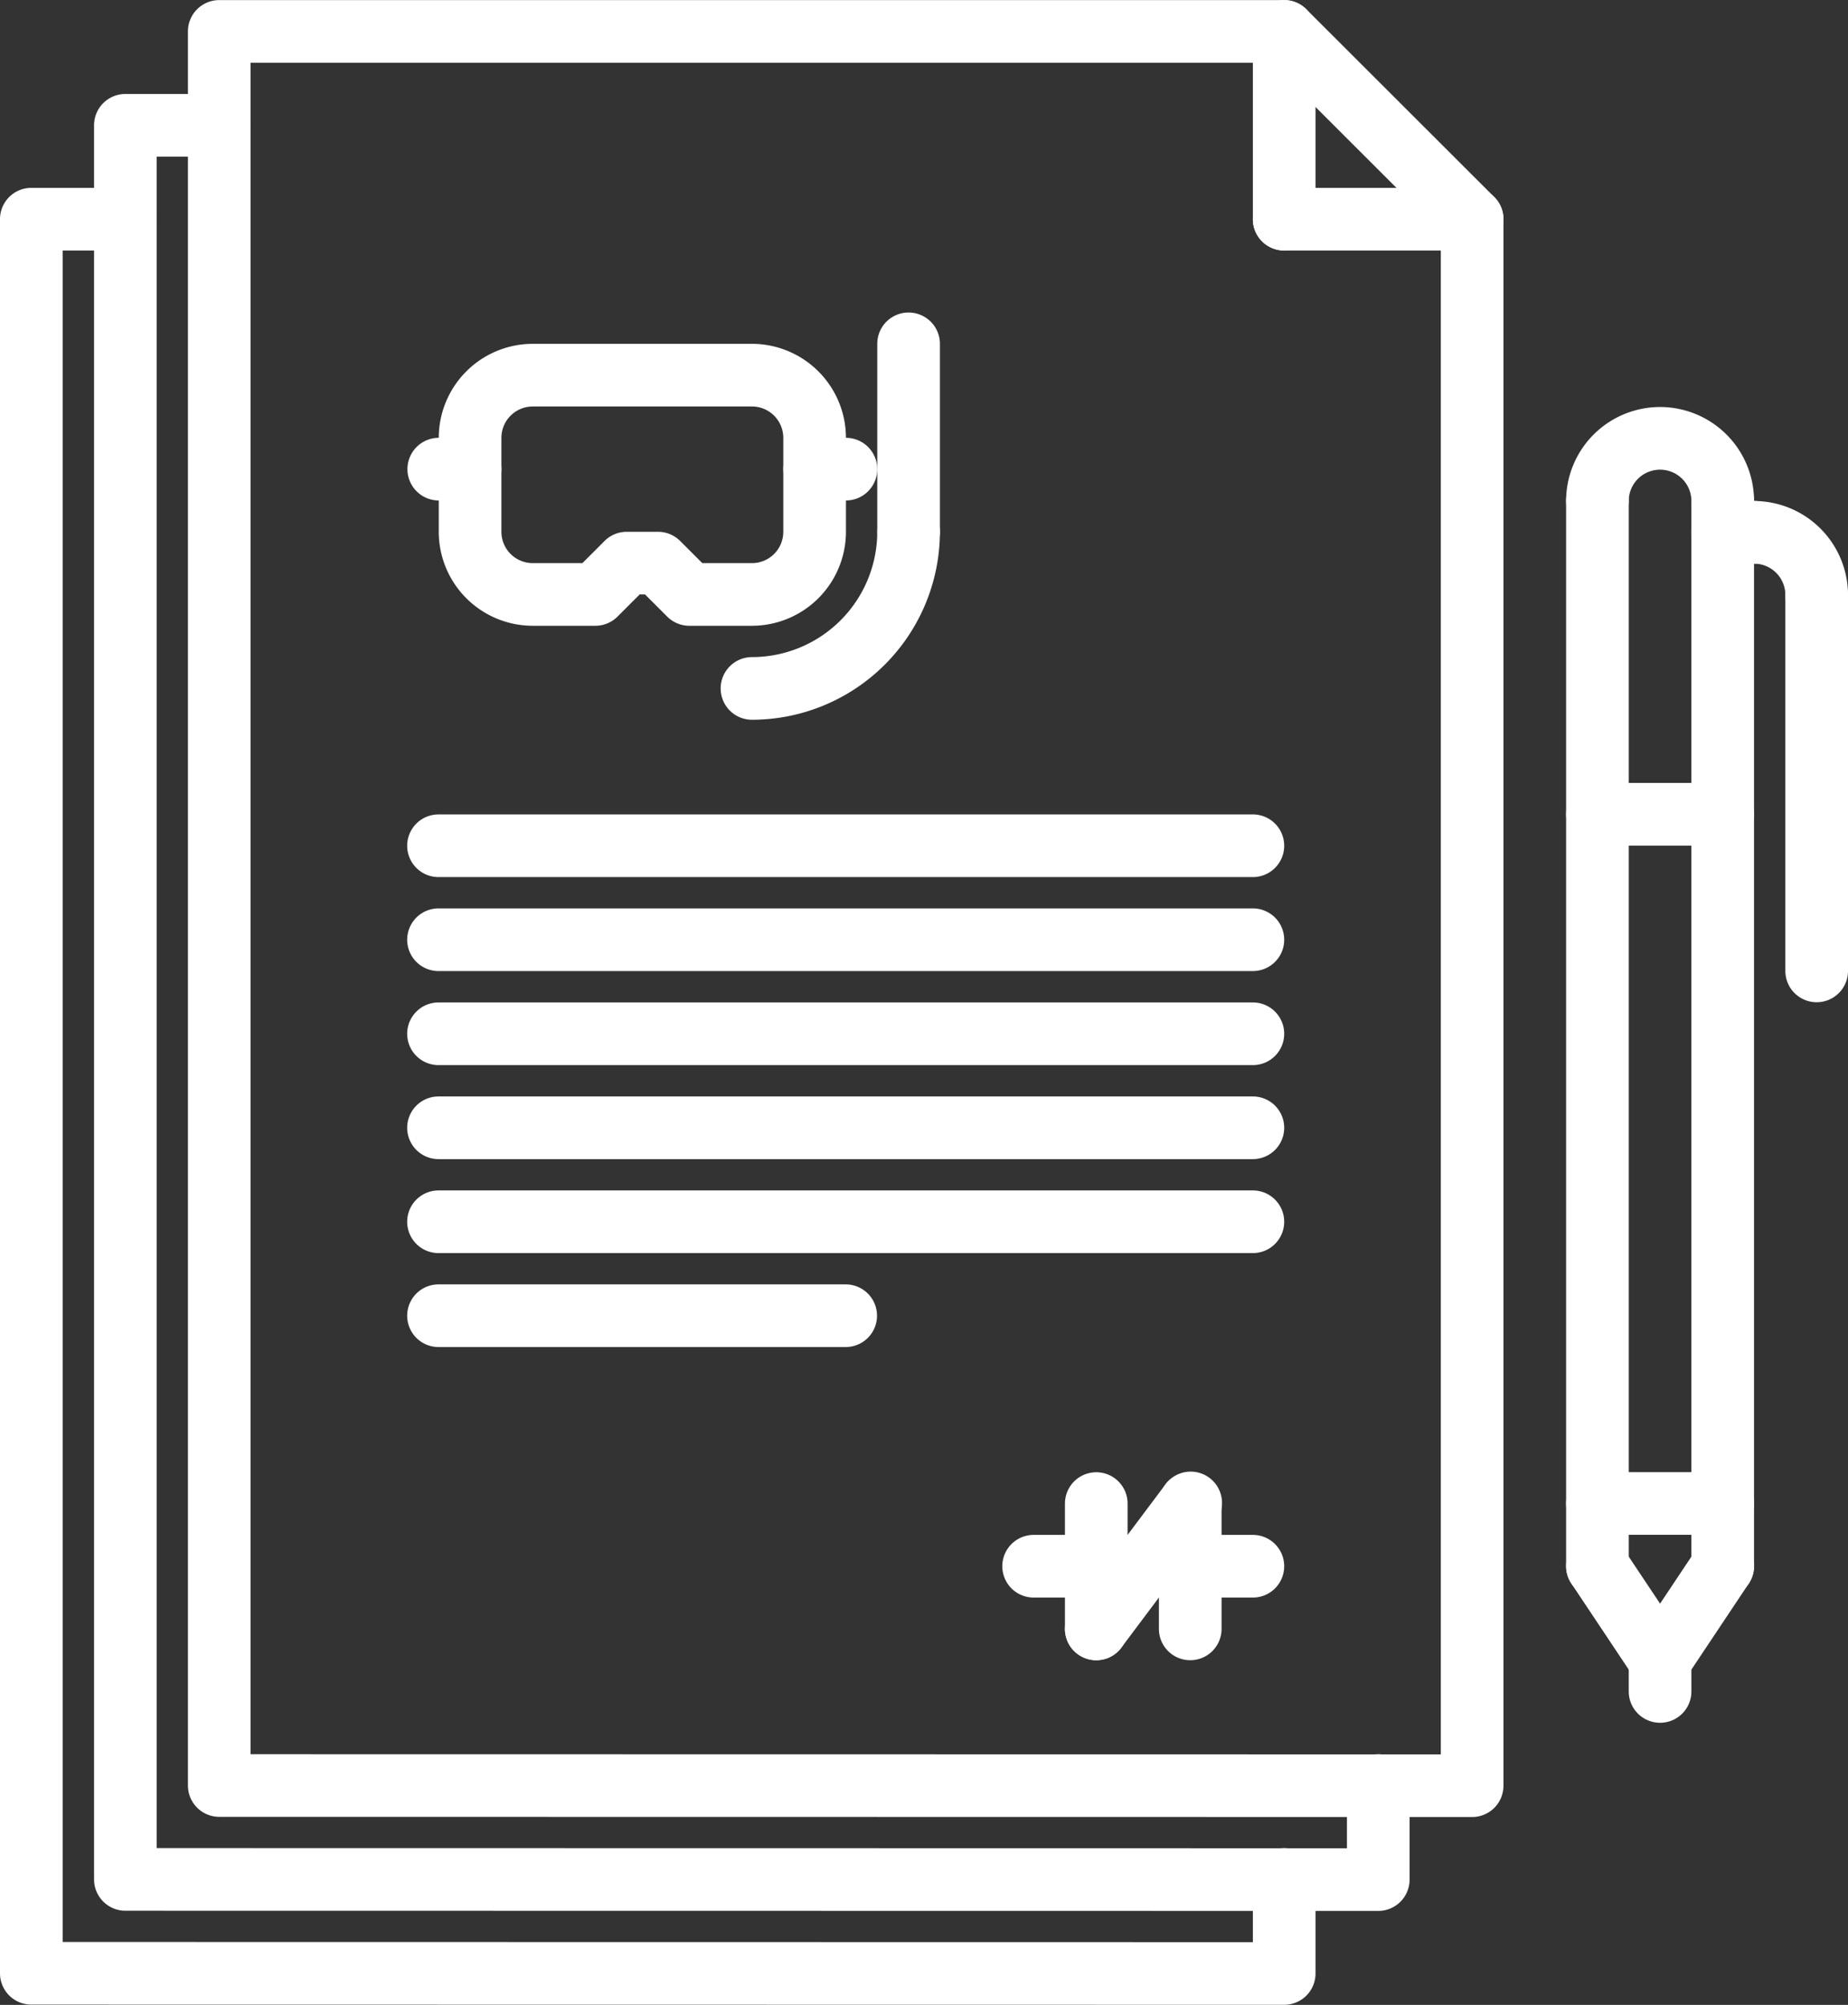
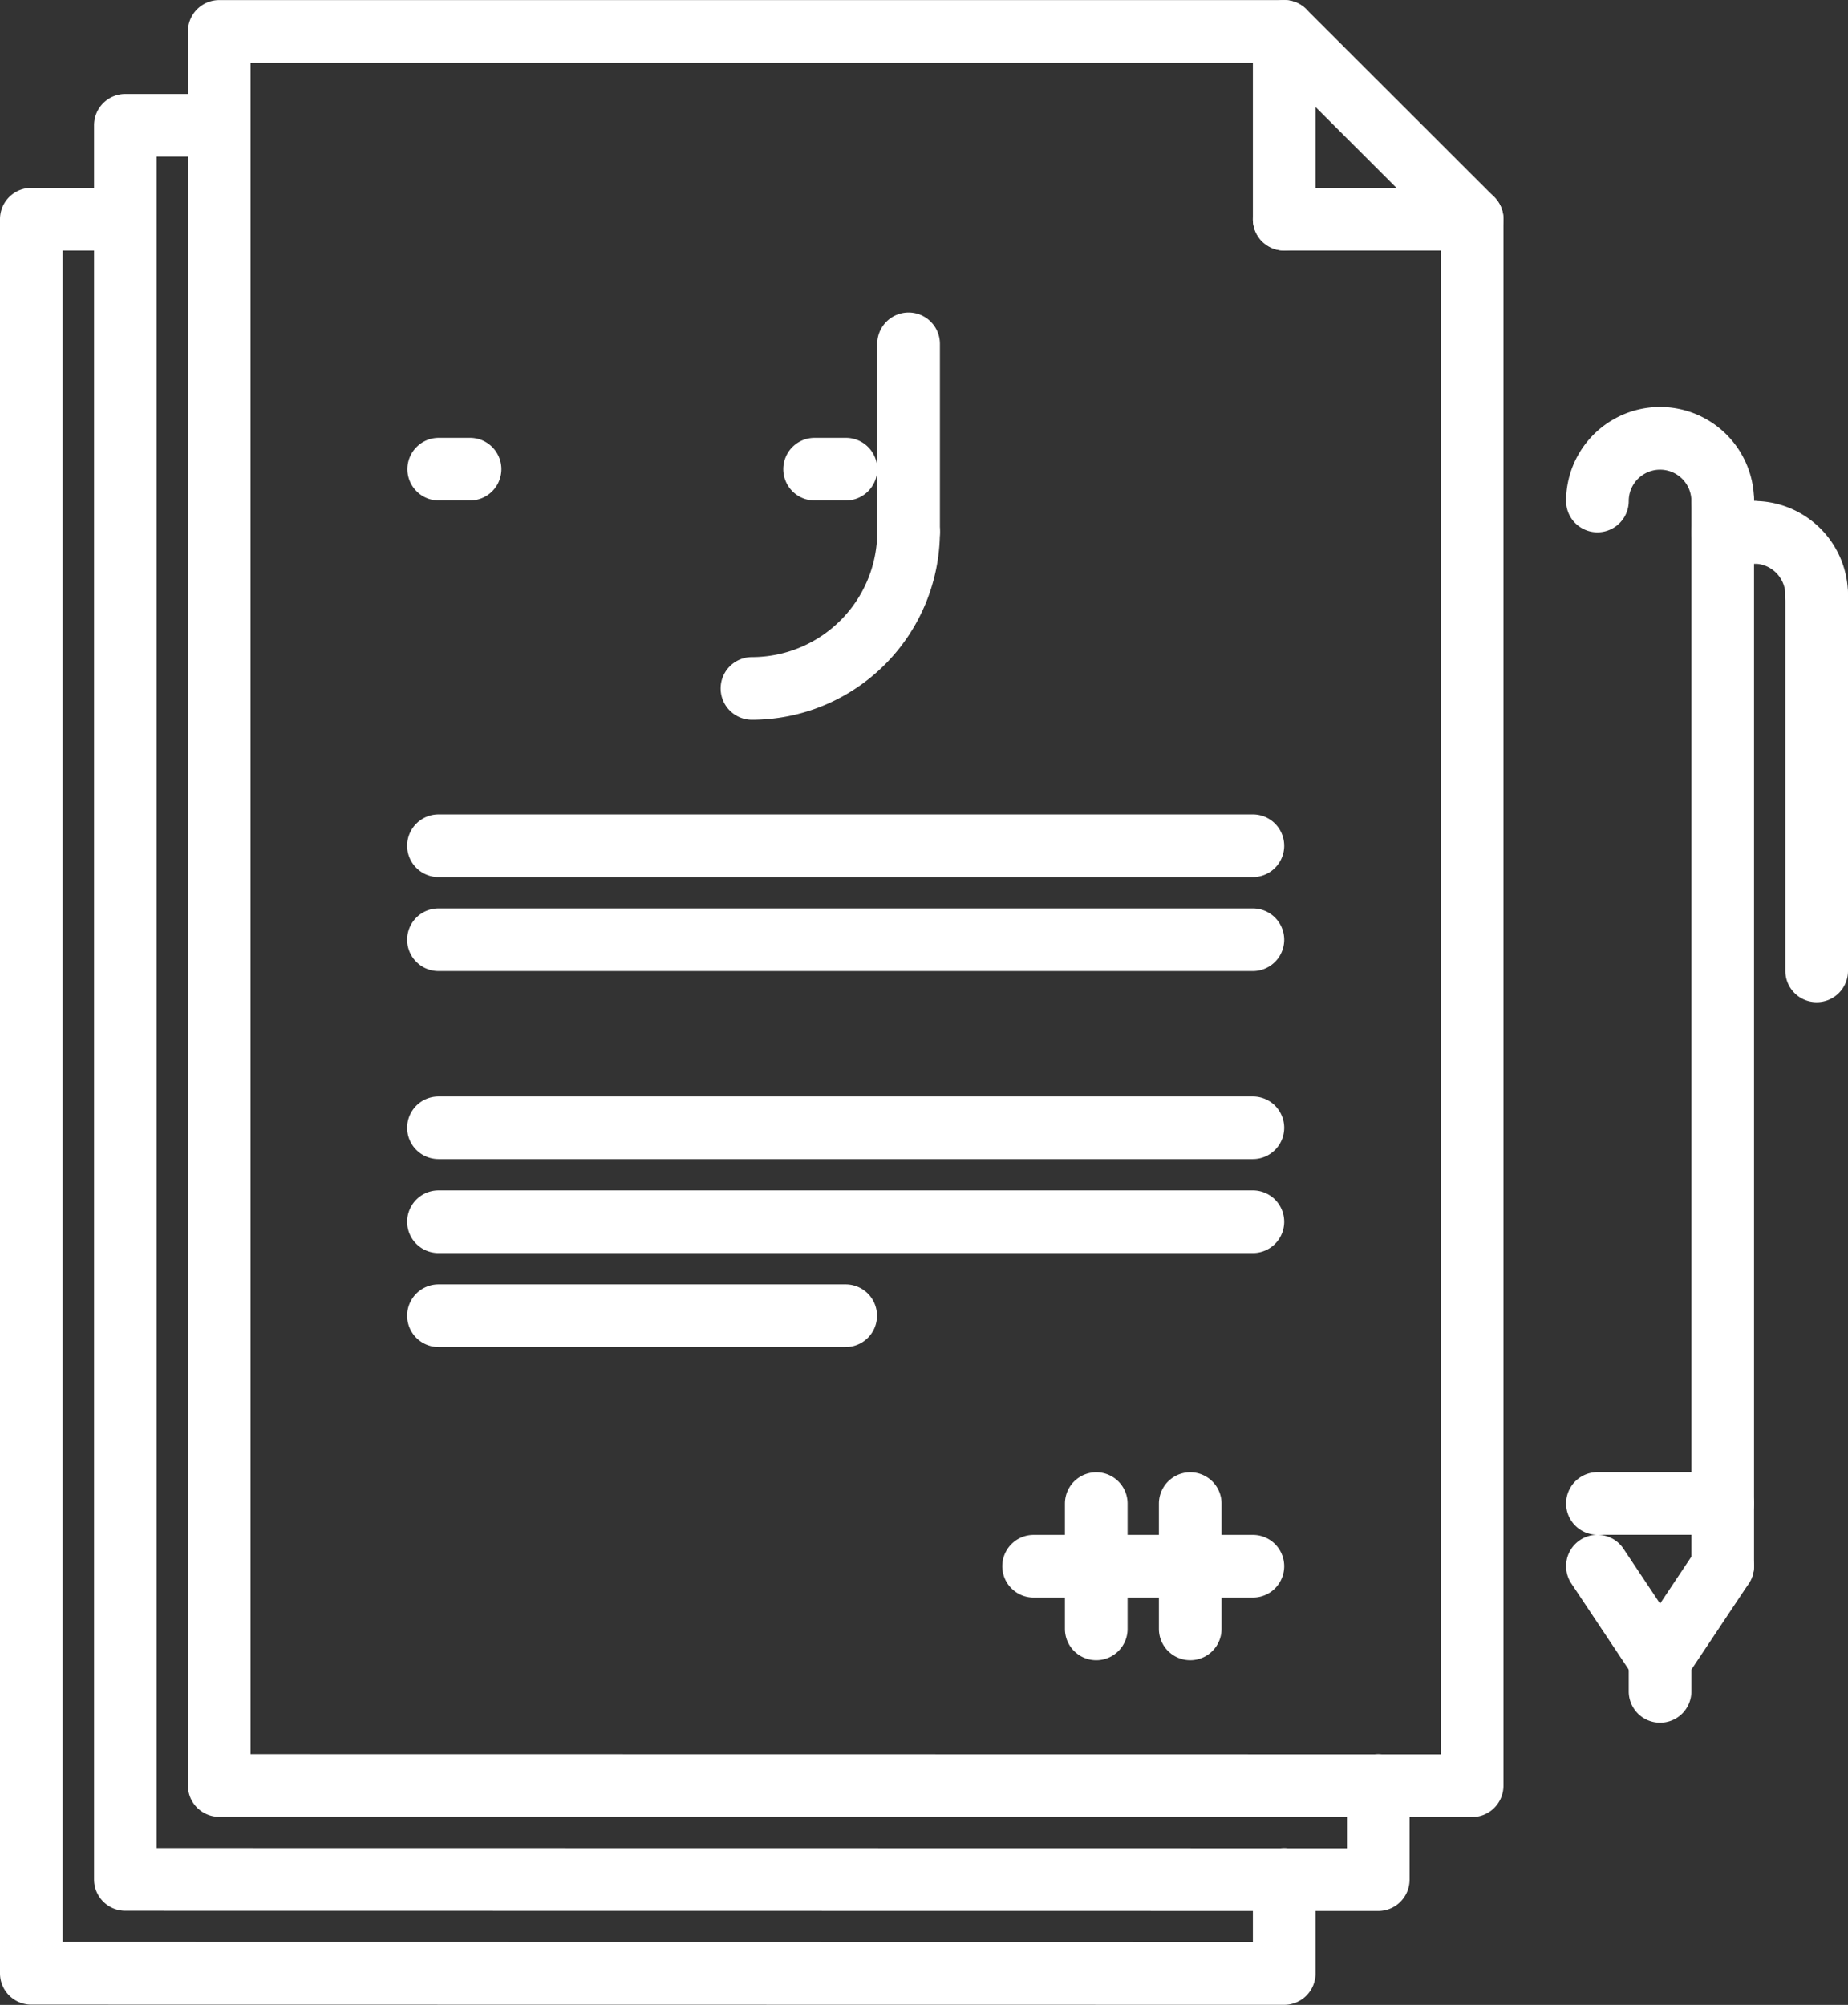
<svg xmlns="http://www.w3.org/2000/svg" fill="#ffffff" height="64" preserveAspectRatio="xMidYMid meet" version="1" viewBox="2.5 -0.0 59.0 64.0" width="59" zoomAndPan="magnify">
  <rect x="2.5" y="-0.0" width="59.0" height="64.0" fill="#333333" stroke="none" />
  <g id="change1_1">
    <path d="M49.5,58.003h0l-40-.006a1,1,0,0,1-1-1V1.003a.999.999,0,0,1,1-1h34a1.001,1.001,0,0,1,.707.293l6,5.994a.999.999,0,0,1,.293.707V57.003a1,1,0,0,1-1,1Zm-39-2.006,38,.006V7.411l-5.414-5.408H10.5Z" fill="inherit" />
  </g>
  <g id="change1_2">
    <path d="M46.503,61h0l-40-.006a1,1,0,0,1-1-1V4a.999.999,0,0,1,1-1H9.5a1,1,0,0,1,0,2H7.503V58.994l38,.006V56.997a1,1,0,0,1,2,0V60a1,1,0,0,1-1,1Z" fill="inherit" />
  </g>
  <g id="change1_3">
    <path d="M43.5,63.997h0l-40-.006a1,1,0,0,1-1-1V6.997a.999.999,0,0,1,1-1H6.497a1,1,0,0,1,0,2H4.5V61.991l38,.006V59.994a1,1,0,0,1,2,0v3.003a1,1,0,0,1-1,1Z" fill="inherit" />
  </g>
  <g id="change1_4">
    <path d="M49.5,7.997h-6a1,1,0,0,1,0-2h6a1,1,0,0,1,0,2Z" fill="inherit" />
  </g>
  <g id="change1_5">
    <path d="M43.5,7.997a.999.999,0,0,1-1-1V1.003a1,1,0,1,1,2,0V6.997A.999.999,0,0,1,43.5,7.997Z" fill="inherit" />
  </g>
  <g id="change1_6">
    <path d="M57.5,16.993a.999.999,0,0,1-1-1,1,1,0,0,0-2,0,1,1,0,1,1-2,0,3,3,0,0,1,6,0A.999.999,0,0,1,57.5,16.993Z" fill="inherit" />
  </g>
  <g id="change1_7">
-     <path d="M53.5,50.994a.999.999,0,0,1-1-1v-34.001a1,1,0,0,1,2,0v34.001A.999.999,0,0,1,53.5,50.994Z" fill="inherit" />
-   </g>
+     </g>
  <g id="change1_8">
    <path d="M57.5,50.994a.999.999,0,0,1-1-1v-34.001a1,1,0,0,1,2,0v34.001A.999.999,0,0,1,57.5,50.994Z" fill="inherit" />
  </g>
  <g id="change1_9">
    <path d="M55.501,53.994a.998.998,0,0,1-.833-.445l-2-3A1,1,0,1,1,54.332,49.439l2,3a1,1,0,0,1-.831,1.555Z" fill="inherit" />
  </g>
  <g id="change1_10">
    <path d="M55.499,53.994a1,1,0,0,1-.831-1.555l2-3A1,1,0,0,1,58.332,50.549l-2,3A.998.998,0,0,1,55.499,53.994Z" fill="inherit" />
  </g>
  <g id="change1_11">
    <path d="M55.5,54.994a.999.999,0,0,1-1-1v-1a1,1,0,0,1,2,0v1A.999.999,0,0,1,55.5,54.994Z" fill="inherit" />
  </g>
  <g id="change1_12">
    <path d="M57.5,48.994h-4a1,1,0,0,1,0-2h4a1,1,0,0,1,0,2Z" fill="inherit" />
  </g>
  <g id="change1_13">
    <path d="M60.5,19.993a.999.999,0,0,1-1-1,1.001,1.001,0,0,0-1-1,1,1,0,0,1,0-2,3.003,3.003,0,0,1,3,3A.999.999,0,0,1,60.5,19.993Z" fill="inherit" />
  </g>
  <g id="change1_14">
    <path d="M60.5,31.993a.999.999,0,0,1-1-1v-12a1,1,0,0,1,2,0v12A.999.999,0,0,1,60.5,31.993Z" fill="inherit" />
  </g>
  <g id="change1_15">
    <path d="M58.5,17.993h-1a1,1,0,0,1,0-2h1a1,1,0,0,1,0,2Z" fill="inherit" />
  </g>
  <g id="change1_16">
-     <path d="M57.5,26.993h-4a1,1,0,0,1,0-2h4a1,1,0,0,1,0,2Z" fill="inherit" />
-   </g>
+     </g>
  <g id="change1_17">
-     <path d="M42.5,34h-26a1,1,0,0,1,0-2h26a1,1,0,0,1,0,2Z" fill="inherit" />
-   </g>
+     </g>
  <g id="change1_18">
    <path d="M42.5,30.998h-26a1,1,0,0,1,0-2h26a1,1,0,0,1,0,2Z" fill="inherit" />
  </g>
  <g id="change1_19">
    <path d="M42.5,27.998h-26a1,1,0,0,1,0-2h26a1,1,0,0,1,0,2Z" fill="inherit" />
  </g>
  <g id="change1_20">
    <path d="M42.5,37.001h-26a1,1,0,0,1,0-2h26a1,1,0,0,1,0,2Z" fill="inherit" />
  </g>
  <g id="change1_21">
    <path d="M42.5,40.001h-26a1,1,0,0,1,0-2h26a1,1,0,0,1,0,2Z" fill="inherit" />
  </g>
  <g id="change1_22">
    <path d="M29.5,43h-13a1,1,0,0,1,0-2h13a1,1,0,0,1,0,2Z" fill="inherit" />
  </g>
  <g id="change1_23">
    <path d="M42.5,50.997h-7a1,1,0,0,1,0-2h7a1,1,0,0,1,0,2Z" fill="inherit" />
  </g>
  <g id="change1_24">
    <path d="M37.5,52.997a.999.999,0,0,1-1-1v-4a1,1,0,0,1,2,0v4A.999.999,0,0,1,37.5,52.997Z" fill="inherit" />
  </g>
  <g id="change1_25">
-     <path d="M37.499,52.997a1,1,0,0,1-.799-1.6l3-4a1.0 1,0,1,1,1.6,1.199l-3,4A.996.996,0,0,1,37.499,52.997Z" fill="inherit" />
-   </g>
+     </g>
  <g id="change1_26">
    <path d="M40.5,52.997a.999.999,0,0,1-1-1v-4a1,1,0,0,1,2,0v4A.999.999,0,0,1,40.5,52.997Z" fill="inherit" />
  </g>
  <g id="change1_27">
-     <path d="M26.508,19.976h-2a.999.999,0,0,1-.707-.293l-.707-.707h-.172l-.707.707a.999.999,0,0,1-.707.293h-2a3.003,3.003,0,0,1-3-3v-3a3.003,3.003,0,0,1,3-3h7a3.003,3.003,0,0,1,3,3v3A3.003,3.003,0,0,1,26.508,19.976Zm-1.586-2h1.586a1.001,1.001,0,0,0,1-1v-3a1.001,1.001,0,0,0-1-1h-7a1.001,1.001,0,0,0-1,1v3a1.001,1.001,0,0,0,1,1h1.586l.707-.707a.999.999,0,0,1,.707-.293h1a.999.999,0,0,1,.707.293Z" fill="inherit" />
-   </g>
+     </g>
  <g id="change1_28">
    <path d="M26.508,22.976a1,1,0,0,1,0-2,4.004,4.004,0,0,0,4-4,1,1,0,0,1,2,0A6.007,6.007,0,0,1,26.508,22.976Z" fill="inherit" />
  </g>
  <g id="change1_29">
    <path d="M31.508,17.976a.999.999,0,0,1-1-1v-6a1,1,0,0,1,2,0v6A.999.999,0,0,1,31.508,17.976Z" fill="inherit" />
  </g>
  <g id="change1_30">
    <path d="M17.508,15.976h-1a1,1,0,0,1,0-2h1a1,1,0,0,1,0,2Z" fill="inherit" />
  </g>
  <g id="change1_31">
    <path d="M29.508,15.976h-1a1,1,0,0,1,0-2h1a1,1,0,0,1,0,2Z" fill="inherit" />
  </g>
</svg>